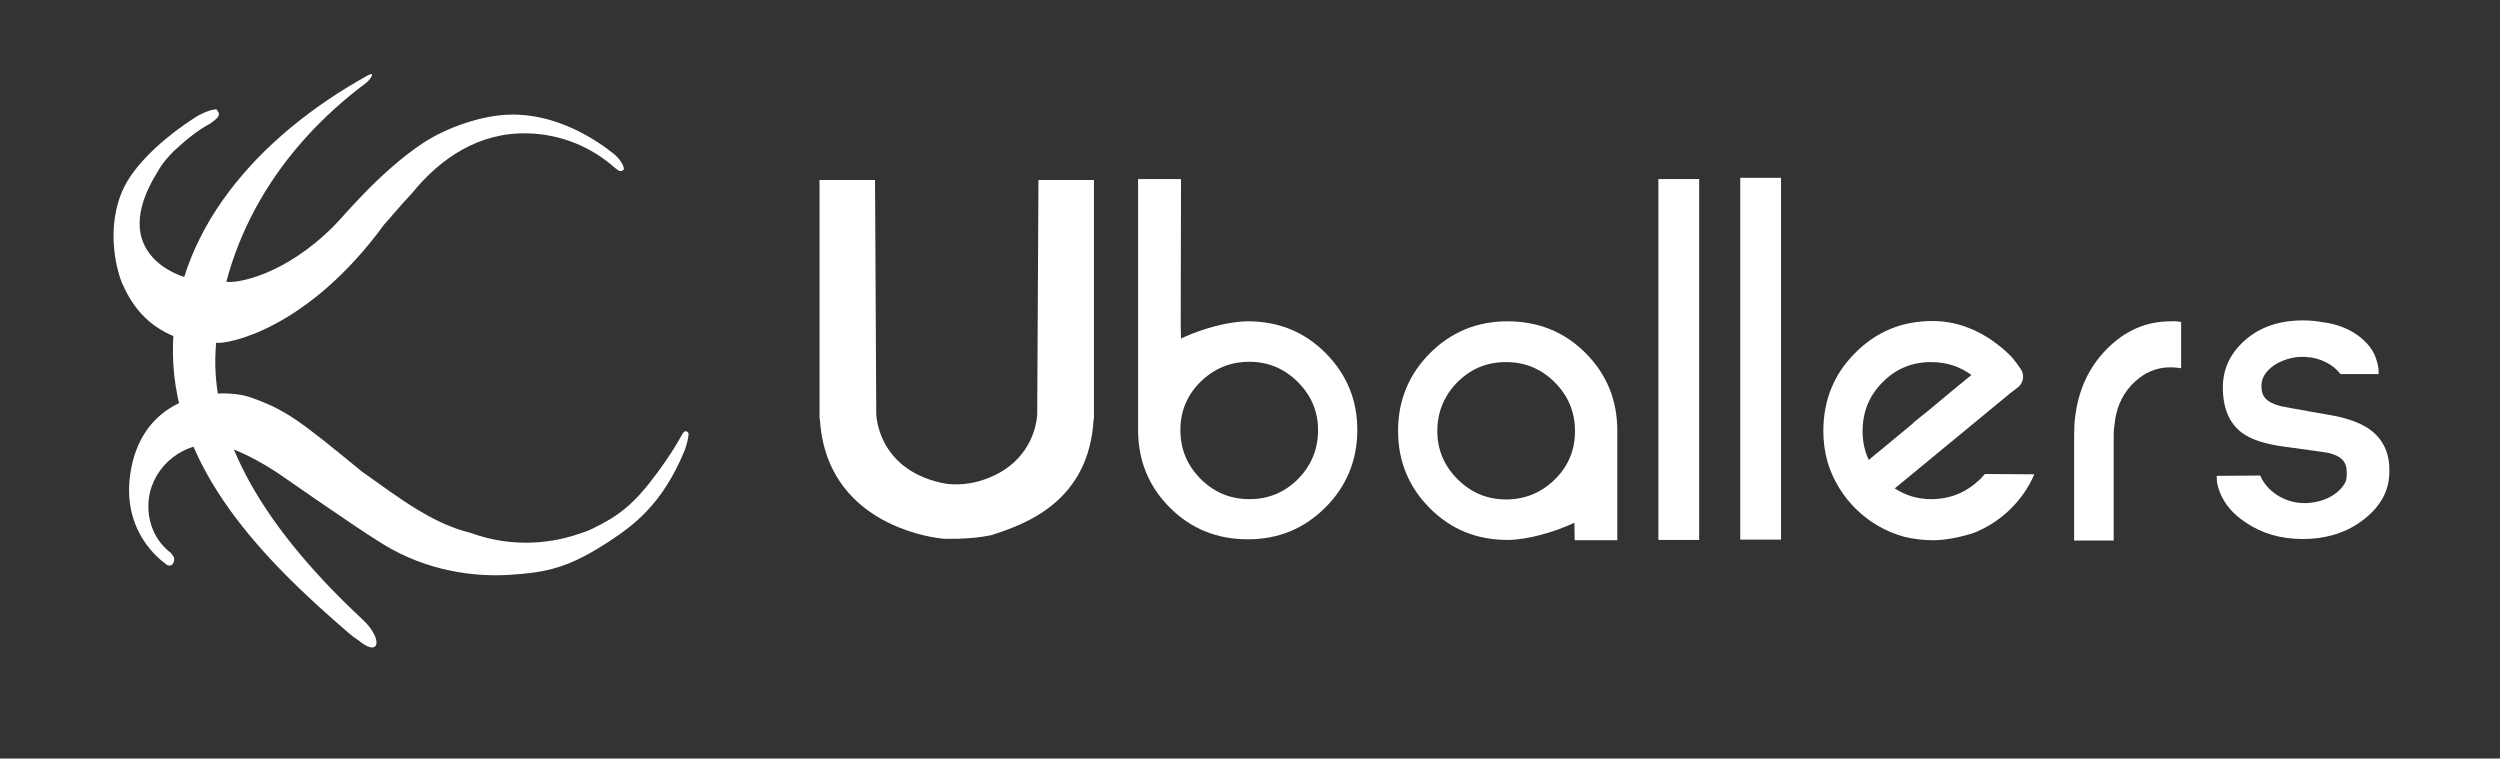
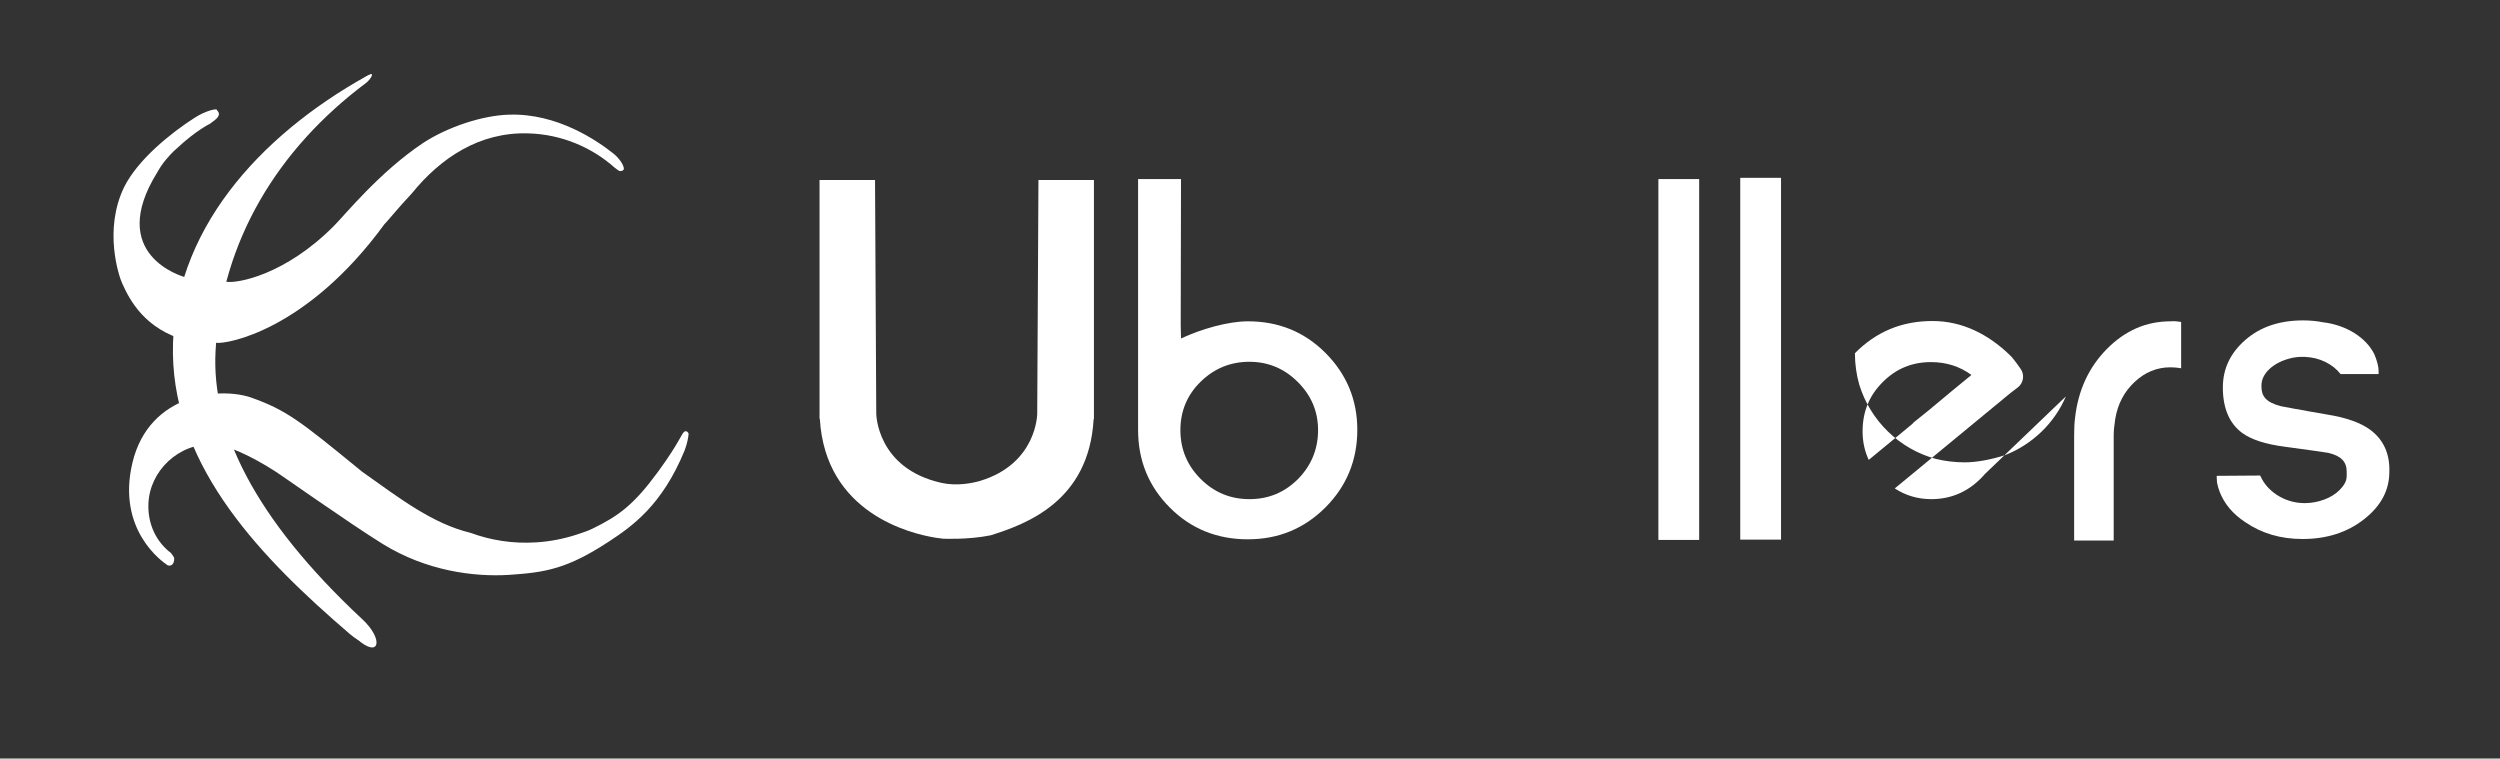
<svg xmlns="http://www.w3.org/2000/svg" version="1.1" id="Calque_1" x="0px" y="0px" viewBox="0 0 815.4 247.4" style="enable-background:new 0 0 815.4 247.4;" xml:space="preserve">
  <rect x="0" y="0" width="815.4" height="247.4" fill="#333333" stroke="none" />
  <style type="text/css">
	.st0{display:none;opacity:0.2;}
</style>
  <g id="UBALLERS" fill="white">
    <g>
      <path class="st0" d="M346.1,57.7v72.7c0,12.1-4.2,17.1-8.3,20.9c-4.1,3.8-10.7,7.6-19.7,7.9c-9.1,0.3-15.5-4.1-19.7-7.9    c-4.1-3.8-8.3-8.8-8.3-20.9V57.7h-15.5v76.6c0,11.1,4.1,20.6,12.4,28.3c8.2,7.7,18.3,11.6,30.1,11.6c0.3,0,0.7,0,1,0    c0.3,0,0.7,0,1,0c11.8,0,21.9-3.9,30.1-11.6c8.2-7.7,12.4-17.1,12.4-28.3V57.7H346.1z" />
      <path d="M554.2,176.1h-13.3V58.4h13.3V176.1z" />
      <path d="M711.4,105v15.1c-1.2-0.2-2.3-0.3-3.5-0.3c-4.4,0-8.3,1.6-11.7,4.8c-3.4,3.2-5.5,7.2-6.3,12.1c-0.3,1.9-0.5,3.7-0.5,5.4    v34.2h-12.9V142c0-2.3,0.1-4.2,0.3-5.7c1-8.9,4.4-16.4,10.3-22.4c6-6.1,12.9-9.1,20.9-9.1C709.1,104.7,710.2,104.8,711.4,105z" />
      <path d="M580.9,176h-13.3V58h13.3V176z" />
-       <path d="M513.5,170.5l0.1,5.7h13.9v-35.7c0-10.1-3.5-18.5-10.4-25.4c-6.9-6.9-15.4-10.3-25.4-10.3c-10,0-18.4,3.5-25.3,10.4    c-6.9,6.9-10.4,15.4-10.4,25.3c0,10,3.5,18.4,10.4,25.3c6.9,6.9,15.3,10.3,25.3,10.3C498.1,176.1,506.9,173.6,513.5,170.5z     M475.4,156.3c-4.4-4.4-6.6-9.6-6.6-15.7c0-6.2,2.2-11.5,6.5-15.9c4.4-4.4,9.6-6.6,15.9-6.6c6.2,0,11.5,2.2,15.9,6.6    c4.4,4.4,6.6,9.7,6.6,15.9c0,6.2-2.2,11.5-6.6,15.8c-4.4,4.3-9.7,6.5-15.9,6.5C485.1,162.9,479.8,160.7,475.4,156.3z" />
      <g>
        <path d="M773.1,140.2c-3.1-2.3-7.8-4-14.1-5c-4.4-0.8-7.7-1.3-10.1-1.8c0,0-0.1,0-0.1,0c-3.1-0.6-4.7-0.9-4.8-0.9     c-5.1-1.3-6.4-3.4-6.4-6.4c0-0.1,0-0.2,0-0.3c-0.1-4,4-7.7,9.7-9c0.1,0,0.3-0.1,0.4-0.1c0.2,0,0.4-0.1,0.6-0.1     c0.6-0.1,1.3-0.2,2-0.2c0.1,0,0.2,0,0.3,0c0.2,0,0.4,0,0.6,0c0.1,0,0.2,0,0.4,0c0.1,0,0.2,0,0.2,0c0,0,0,0,0,0     c4.9,0.2,9.1,2.4,11.6,5.6l12.4,0c0-0.2,0-0.4,0-0.6c0-0.5,0-1-0.1-1.6c-0.2-1.4-0.7-2.8-1.3-4.3c-2.7-5.4-9.1-9.5-16.8-10.4     c-2-0.4-4.2-0.6-6.4-0.6c-7.7,0-14,2.1-18.9,6.4c-4.8,4.2-7.3,9.3-7.3,15.5c0,6.7,2.1,11.7,6.3,14.8c3,2.2,7.7,3.7,13.9,4.5     c7,0.9,12.7,1.8,14.2,2c4.2,1,6,2.9,6,6.2c0,2.1,0.2,3.3-2.3,5.9c-2.6,2.7-7.2,4.3-11.4,4.3c-7.1,0-12.5-4.4-14.3-8.6     c0,0,0,0,0,0c0,0,0,0-0.1-0.1c-0.1-0.1-0.1-0.3-0.2-0.4l-0.1,0.1c0,0,0,0,0,0l0,0l0,0c0,0,0,0,0,0l-14,0.1c0,0.2,0,0.4,0,0.6     c0,0.5,0.1,1.1,0.1,1.6c0.2,1,0.5,2.1,0.9,3.1l0,0c1.5,3.8,4.2,7.1,8.3,9.8c5.4,3.7,11.6,5.5,18.7,5.5c7.8,0,14.5-2.1,20-6.4     c5.5-4.3,8.3-9.4,8.3-15.5C779.5,148,777.4,143.4,773.1,140.2z" />
      </g>
      <path d="M432.3,115.1c-6.9-6.9-15.3-10.3-25.3-10.3c-6.4,0-15.2,2.5-21.8,5.6l-0.1-4.5l0.1-47.5l-14,0v47.4h0v34.4    c0,10.1,3.5,18.5,10.4,25.4c6.9,6.9,15.4,10.3,25.4,10.3c10,0,18.4-3.5,25.3-10.4c6.9-6.9,10.4-15.4,10.4-25.3    C442.7,130.4,439.2,122,432.3,115.1z M423.4,156.2c-4.4,4.4-9.6,6.6-15.9,6.6c-6.2,0-11.5-2.2-15.9-6.6c-4.4-4.4-6.6-9.7-6.6-15.9    c0-6.2,2.2-11.5,6.6-15.8c4.4-4.3,9.7-6.5,15.9-6.5c6.1,0,11.4,2.2,15.8,6.6c4.4,4.4,6.6,9.6,6.6,15.7    C429.9,146.5,427.7,151.8,423.4,156.2z" />
-       <path d="M647.4,154.6c-0.5,0.6-1,1.1-1.6,1.7c-4.4,4.3-9.7,6.5-15.9,6.5c-4.4,0-8.4-1.2-11.9-3.5l37.6-31l2.6-2    c1.9-1.5,2.2-4.3,0.7-6.2c0,0-2.1-3.1-3.3-4.2c0,0,0,0,0,0c-0.1-0.1-0.1-0.1-0.2-0.2c0,0-0.1-0.1-0.1-0.1    c-6.8-6.5-15.2-10.9-25-10.9c-10,0-18.4,3.5-25.3,10.5c-6.9,6.9-10.3,15.4-10.3,25.4c0,3.6,0.5,7,1.4,10.2    c3.6,11.8,13.1,21.1,25.1,24.3c2.9,0.7,6,1.1,9.3,1.1c3.9,0,8.7-0.9,13.3-2.4c8.8-3.5,16-10.4,19.7-19.1L647.4,154.6z M614,124.7    c4.3-4.4,9.6-6.6,15.8-6.6c5,0,9.4,1.4,13.2,4.2c-3.2,2.6-8.3,6.8-13.9,11.5l-4.6,3.7c-0.3,0.2-0.5,0.4-0.7,0.7    c-5,4.2-10.1,8.3-14.3,11.8c-1.3-2.8-2-5.9-2-9.3C607.5,134.4,609.6,129.1,614,124.7z" />
+       <path d="M647.4,154.6c-0.5,0.6-1,1.1-1.6,1.7c-4.4,4.3-9.7,6.5-15.9,6.5c-4.4,0-8.4-1.2-11.9-3.5l37.6-31l2.6-2    c1.9-1.5,2.2-4.3,0.7-6.2c0,0-2.1-3.1-3.3-4.2c0,0,0,0,0,0c-0.1-0.1-0.1-0.1-0.2-0.2c0,0-0.1-0.1-0.1-0.1    c-6.8-6.5-15.2-10.9-25-10.9c-10,0-18.4,3.5-25.3,10.5c0,3.6,0.5,7,1.4,10.2    c3.6,11.8,13.1,21.1,25.1,24.3c2.9,0.7,6,1.1,9.3,1.1c3.9,0,8.7-0.9,13.3-2.4c8.8-3.5,16-10.4,19.7-19.1L647.4,154.6z M614,124.7    c4.3-4.4,9.6-6.6,15.8-6.6c5,0,9.4,1.4,13.2,4.2c-3.2,2.6-8.3,6.8-13.9,11.5l-4.6,3.7c-0.3,0.2-0.5,0.4-0.7,0.7    c-5,4.2-10.1,8.3-14.3,11.8c-1.3-2.8-2-5.9-2-9.3C607.5,134.4,609.6,129.1,614,124.7z" />
      <path d="M338.7,58.7l-0.4,76.2c0,0,0,16.4-18.8,22c-2.5,0.7-7.4,1.7-12.4,0.6c-21.2-4.7-21.3-22.6-21.3-22.6l-0.4-76.2h-18.1v77.9    h0.1c1.8,30.8,29.6,37.5,37.9,38.8c1.5,0.2,2.3,0.3,2.3,0.3s8.1,0.4,15.5-1.1c11.8-3.7,32.1-11.2,33.6-37.9h0.1V58.7H338.7z" />
    </g>
  </g>
  <g fill="white">
    <path d="M200.1,50.1c-5.3-4.2-18.3-13.2-34-12.7c-8.5,0.2-20,3.9-28.2,9.3c-14.2,9.5-25.4,23.4-29,27C93,89.7,77.4,92.5,73.8,91.9   l-6.5-0.6l-6.5-0.8c0,0-0.1,0-0.1,0c-1.3-0.3-26.1-7.4-9.4-34.3c0.8-1.4,1.7-2.8,2.8-4.1c0.2-0.2,1.2-1.4,1.5-1.7   c0.7-0.8,1.5-1.5,2.3-2.2c5.9-5.5,10.3-7.7,10.7-7.9c0.1,0,0.1-0.1,0.1-0.1c1.8-1.3,3.7-2.6,2.1-4.2c0.2-0.9-3.9,0.2-7.3,2.4   C55.7,43.4,45,52,40.5,61c-6.8,14-1.7,29.1-0.7,31.3c2.4,5.4,7.4,15.2,21.2,18.8c0.1,0,0.1,0,0.2,0l9.2,0.7c3.4,0.6,29.7-4,55-38.7   c0,0,0-0.1,0.1-0.1c0.6-0.5,4.1-4.9,8.8-9.9c9.4-11.6,22.1-20.1,38-19.6c10.9,0.3,20.8,4.6,28.2,11.2c0.4,0.3,0.8,0.6,1.2,0.9   c0.4,0.3,1.3,0.3,1.6-0.2l0.2-0.2C203.5,53.6,201.6,51.3,200.1,50.1z" />
    <path d="M223.4,140.7C223.4,140.7,223.4,140.7,223.4,140.7c-1.1,0.4-1.4,3.1-8.8,13.2c-7.9,10.8-12.9,14.4-21.3,18.5   c-1.4,0.7-2.9,1.2-4.4,1.7c-4.4,1.5-9.1,2.5-14,2.8c-7.6,0.5-14.9-0.7-21.4-3.1c-12.4-3-22.8-11-35.6-20.1c0,0-0.1-0.1-0.1-0.1   c-19.8-16.2-24.3-19.8-35.8-23.9c-9.9-3.5-33.3-1.7-38.8,21.2c-5.3,22.1,10.1,32.5,11.1,33.2c0,0,0.1,0.1,0.1,0.1l0,0   c0.5,0.4,1.3,0.4,1.8-0.1c0.4-0.4,0.6-1,0.6-1.6c0-0.7,0.2-0.4-1-2.1c-4.9-3.7-7.6-9.5-7.4-15.9c0.3-10.9,9.9-20,21.1-19.6   c4.5,0.1,12.7,4,19.9,8.6c0.7,0.3,24.4,17.1,35.4,23.9c14.4,8.9,29.9,10.8,41.2,10.1c12.1-0.8,19.1-2,32.8-11   c7.1-4.7,17.1-11.5,24.5-29.6c0.8-2.1,1.2-4.2,1.3-5.4C224.5,141,224,140.5,223.4,140.7z M47,162l0.1,1.4   C47.1,162.9,47.1,162.5,47,162z" />
    <g>
      <path d="M119.6,24.8c-34.9,19.4-63.7,50.8-63.2,90.5c0.5,37.7,29.3,67.1,57.6,91.4c7.7,6.6,9.4,0.3,2-6.4    c-37.1-33.3-51.1-62.1-49.6-87c2.1-35.7,22.1-65.2,52-85.8C120.6,26,121.4,23.8,119.6,24.8L119.6,24.8z" />
    </g>
    <g>
      <path d="M120.4,24.4C87.3,44.5,60,76.6,60.8,116.7c0.8,38.1,28.4,67.5,55.6,91.7c7.4,6.6,8.9,0.2,1.8-6.4    c-35.6-33.2-49.2-62.1-47.9-87.4c1.8-36.1,20.6-66.2,48.9-87.4C121.3,25.6,122.1,23.4,120.4,24.4L120.4,24.4z" />
    </g>
  </g>
</svg>